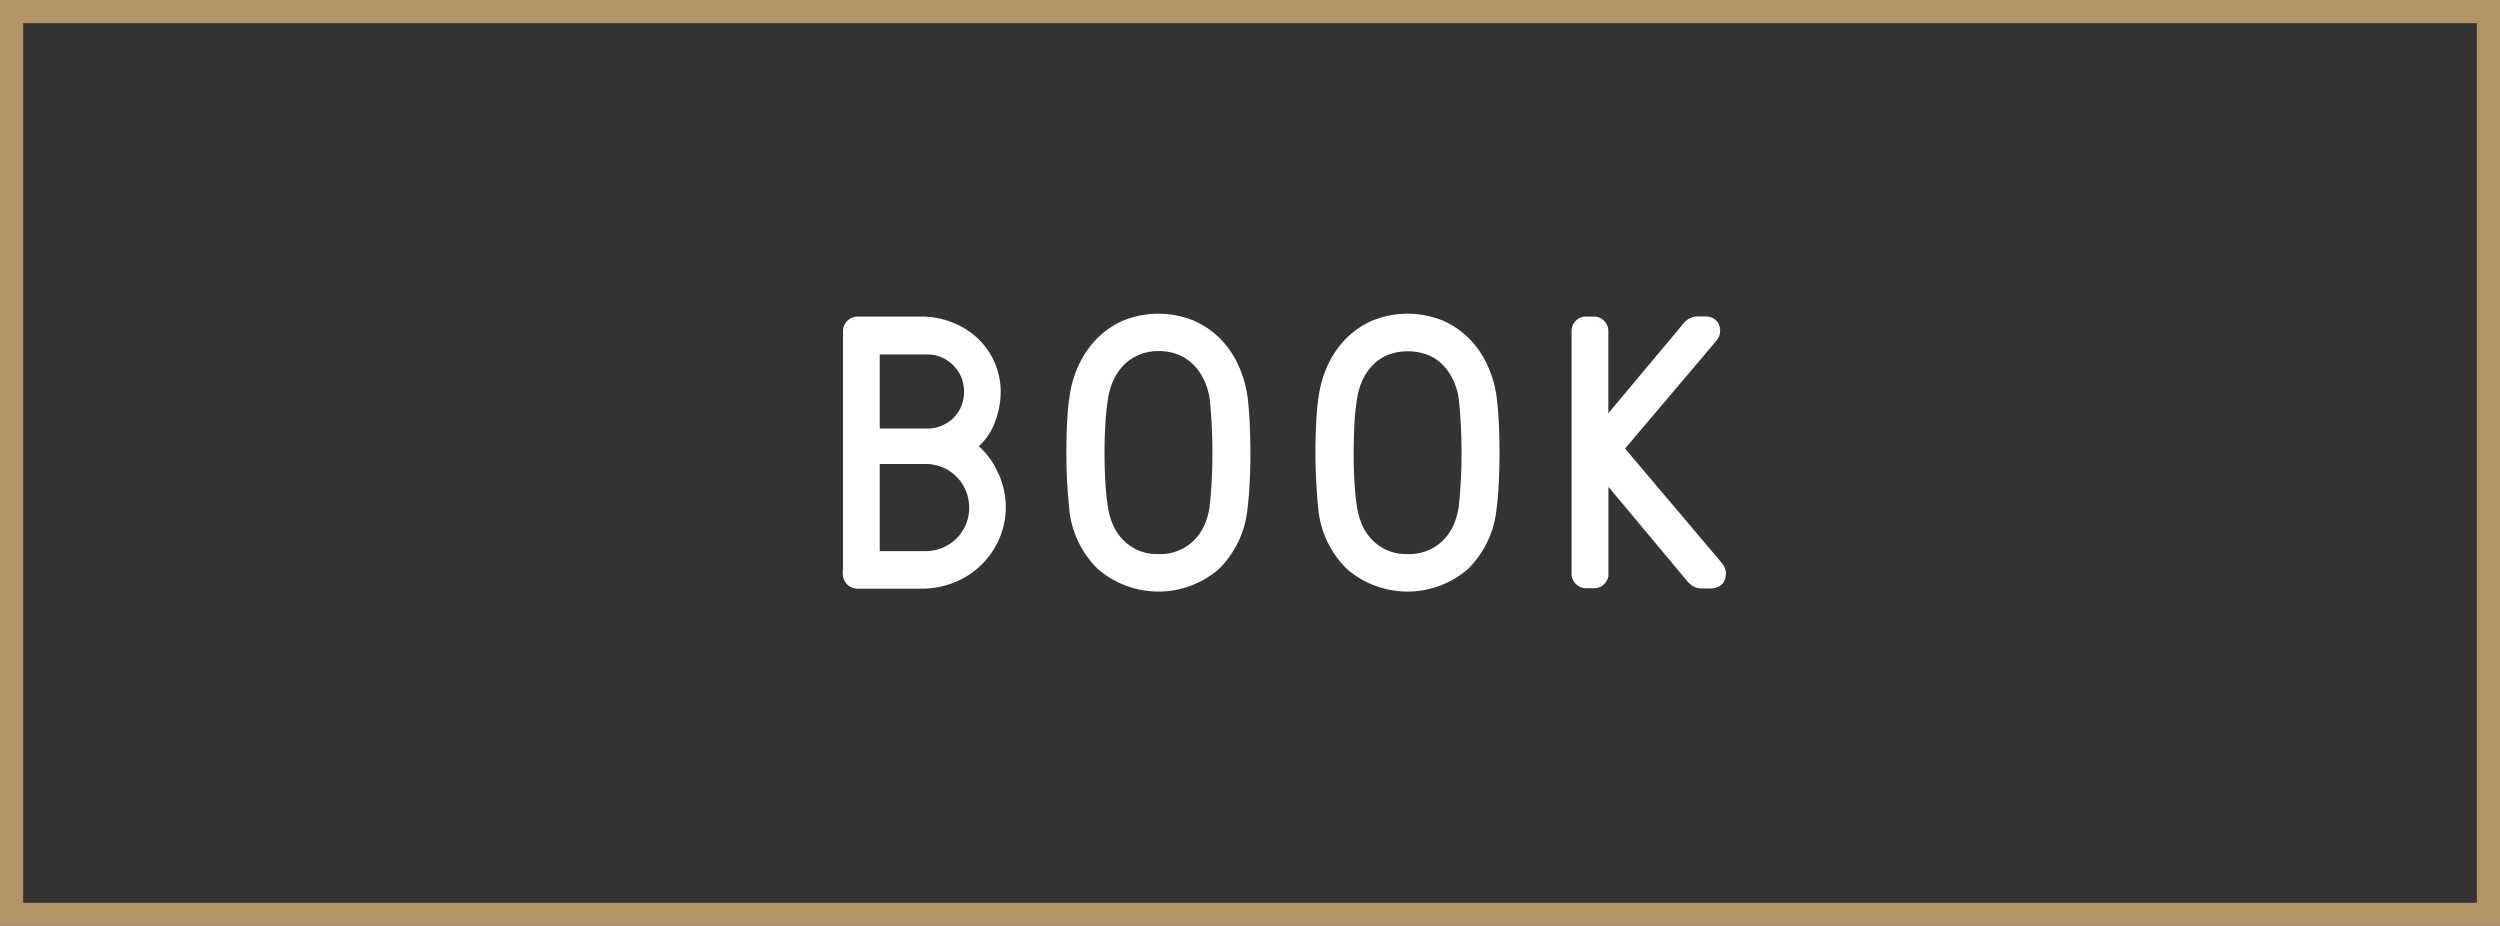
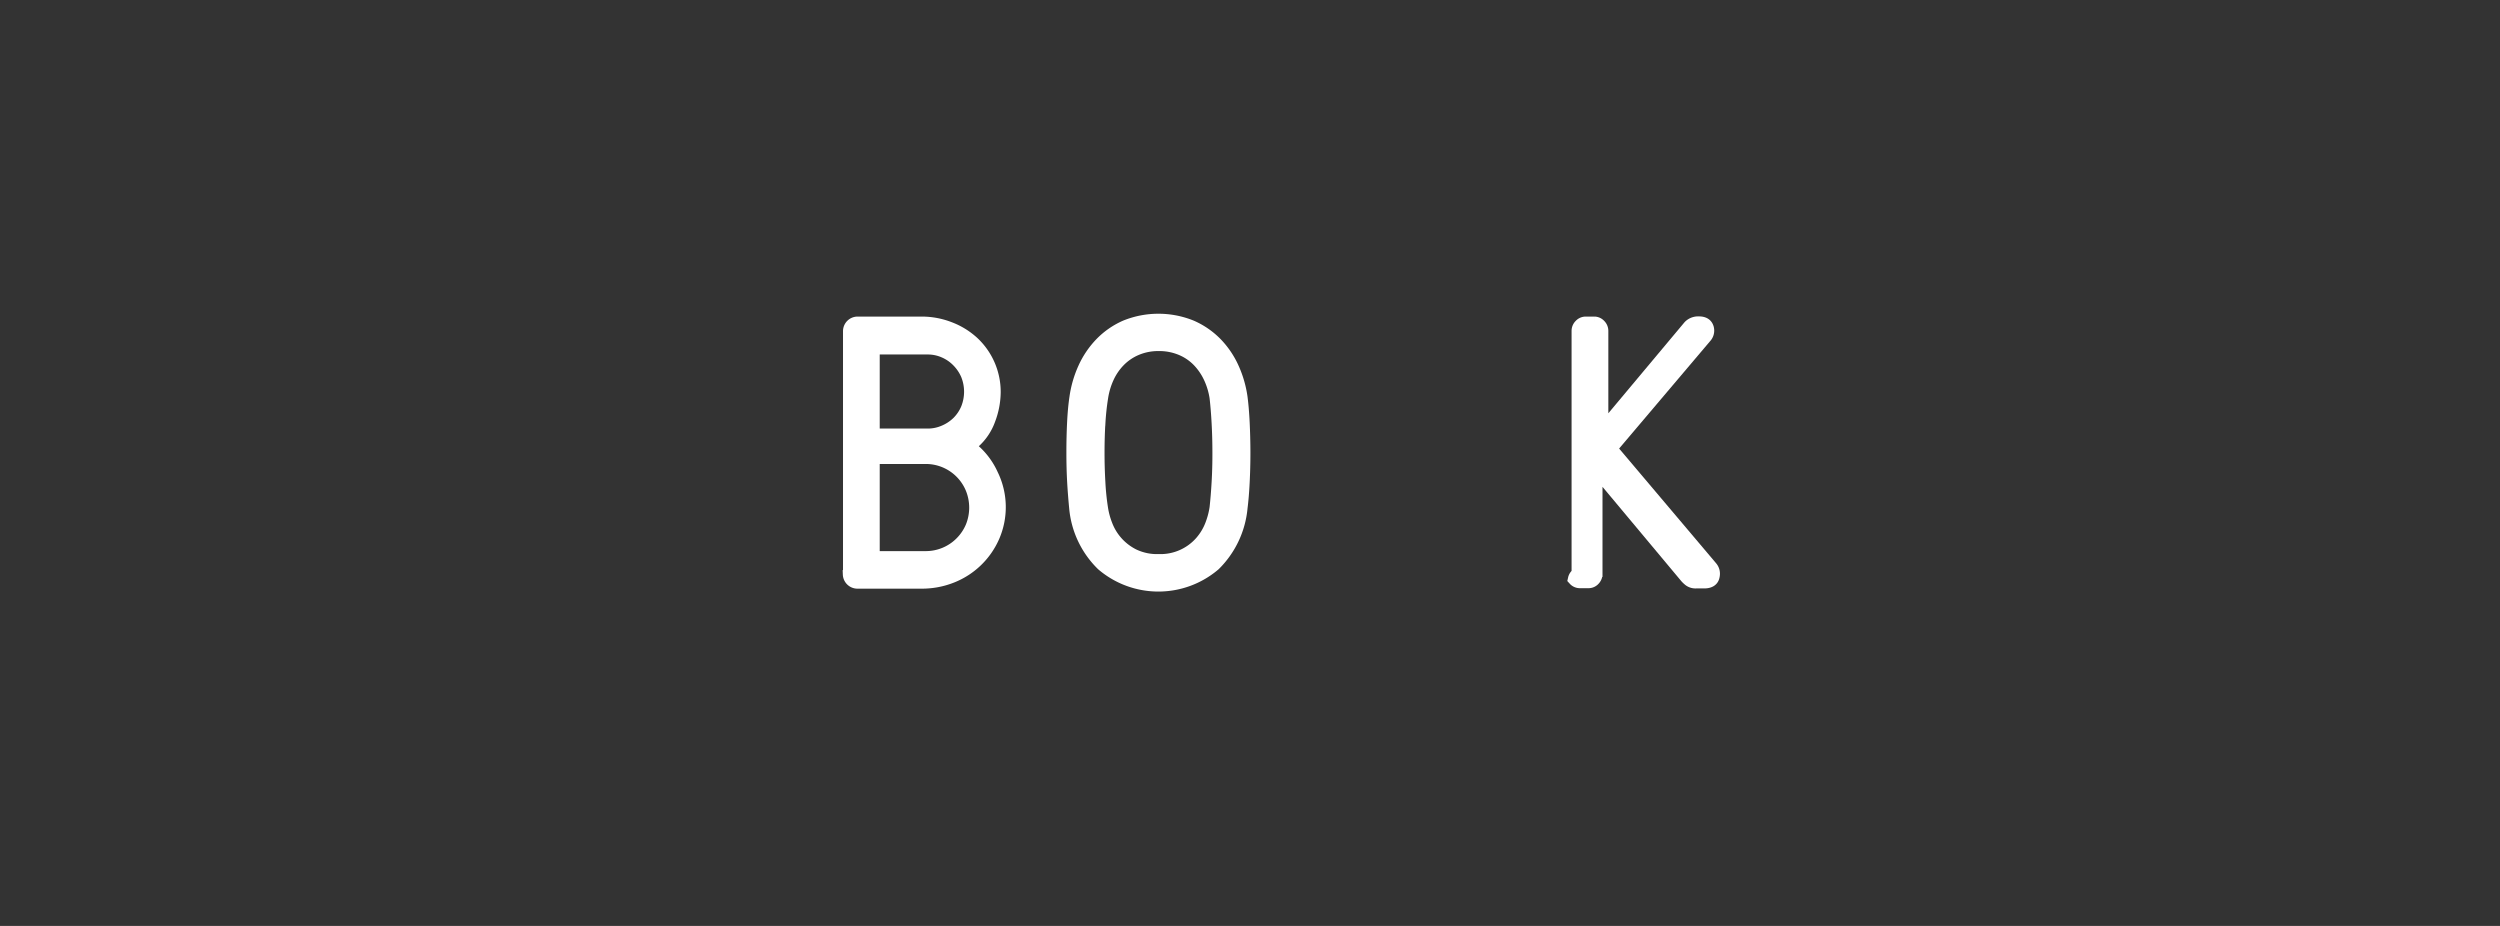
<svg xmlns="http://www.w3.org/2000/svg" width="54" height="20" viewBox="0 0 54 20">
  <rect x="0" y="0" width="54" height="20" fill="#333333" stroke="none" />
  <g id="header-book" transform="translate(-29 -24)">
    <g id="Grupo_80" data-name="Grupo 80" transform="translate(47.359 30.926)">
      <g id="Grupo_21" data-name="Grupo 21" transform="translate(0 0.062)">
        <path id="Trazado_32" data-name="Trazado 32" d="M1817.581,192.643v-5.257a.166.166,0,0,1,.159-.159h1.389a1.637,1.637,0,0,1,.6.113,1.554,1.554,0,0,1,.5.308,1.444,1.444,0,0,1,.458,1.063,1.686,1.686,0,0,1-.11.58,1.177,1.177,0,0,1-.341.5q-.109.1,0,.173a1.532,1.532,0,0,1,.4.535,1.577,1.577,0,0,1,.029,1.326,1.622,1.622,0,0,1-.89.857,1.724,1.724,0,0,1-.65.122h-1.389a.166.166,0,0,1-.159-.159Zm.493-3.079a.075.075,0,0,0,.082.082h1.1a.9.9,0,0,0,.369-.076.965.965,0,0,0,.3-.2.931.931,0,0,0,.2-.3,1,1,0,0,0,0-.74.977.977,0,0,0-.2-.3.935.935,0,0,0-.3-.208.9.9,0,0,0-.369-.076h-1.1a.075.075,0,0,0-.082.082Zm0,2.648a.074.074,0,0,0,.082.081h1.062a1.085,1.085,0,0,0,.771-.319,1.1,1.1,0,0,0,.234-.346,1.117,1.117,0,0,0,0-.848,1.086,1.086,0,0,0-1.005-.669h-1.062a.073.073,0,0,0-.082.078Z" transform="translate(-1817.581 -187.227)" stroke="#503629" stroke-width="0.3" style="fill: #fff;stroke: #fff;" />
      </g>
      <g id="Grupo_22" data-name="Grupo 22" transform="translate(4.825 0)">
        <path id="Trazado_33" data-name="Trazado 33" d="M1830.929,190.547c-.012-.21-.017-.425-.017-.646s.005-.434.015-.641.027-.39.051-.548a2.288,2.288,0,0,1,.183-.626,1.866,1.866,0,0,1,.359-.529,1.669,1.669,0,0,1,.53-.366,1.877,1.877,0,0,1,1.4,0,1.683,1.683,0,0,1,.534.366,1.85,1.85,0,0,1,.359.529,2.3,2.3,0,0,1,.182.626q.031.237.046.548t.016.641q0,.331-.016.646t-.046.552a1.965,1.965,0,0,1-.576,1.215,1.848,1.848,0,0,1-2.4,0,1.938,1.938,0,0,1-.577-1.215C1830.957,190.941,1830.941,190.757,1830.929,190.547Zm.525-1.279q-.018.311-.018.638t.018.638a5.461,5.461,0,0,0,.056.556,1.7,1.7,0,0,0,.1.375,1.217,1.217,0,0,0,.595.657,1.185,1.185,0,0,0,.55.115,1.177,1.177,0,0,0,.925-.4,1.238,1.238,0,0,0,.224-.371,1.727,1.727,0,0,0,.1-.375q.027-.245.045-.556t.017-.638q0-.326-.017-.638t-.045-.556a1.605,1.605,0,0,0-.125-.422,1.339,1.339,0,0,0-.248-.371,1.122,1.122,0,0,0-.37-.258,1.243,1.243,0,0,0-.505-.1,1.227,1.227,0,0,0-.5.1,1.147,1.147,0,0,0-.371.258,1.291,1.291,0,0,0-.248.371,1.627,1.627,0,0,0-.123.422A5.482,5.482,0,0,0,1831.455,189.267Z" transform="translate(-1830.912 -187.055)" stroke="#503629" stroke-width="0.3" style="fill: #fff;stroke: #fff;" />
-         <path id="Trazado_34" data-name="Trazado 34" d="M1845.794,190.547q-.018-.315-.018-.646t.016-.641q.015-.311.051-.548a2.246,2.246,0,0,1,.183-.626,1.856,1.856,0,0,1,.359-.529,1.662,1.662,0,0,1,.53-.366,1.878,1.878,0,0,1,1.4,0,1.677,1.677,0,0,1,.533.366,1.855,1.855,0,0,1,.359.529,2.3,2.3,0,0,1,.182.626q.031.237.047.548t.015.641q0,.331-.015.646t-.047.552a1.963,1.963,0,0,1-.576,1.215,1.848,1.848,0,0,1-2.4,0,1.935,1.935,0,0,1-.577-1.215Q1845.811,190.861,1845.794,190.547Zm.525-1.279q-.017.311-.018.638t.018.638a5.526,5.526,0,0,0,.056.556,1.713,1.713,0,0,0,.1.375,1.219,1.219,0,0,0,.595.657,1.186,1.186,0,0,0,.55.115,1.175,1.175,0,0,0,.924-.4,1.246,1.246,0,0,0,.225-.371,1.767,1.767,0,0,0,.1-.375q.027-.245.045-.556t.017-.638q0-.326-.017-.638t-.045-.556a1.6,1.6,0,0,0-.125-.422,1.331,1.331,0,0,0-.247-.371,1.121,1.121,0,0,0-.371-.258,1.376,1.376,0,0,0-1.008,0,1.146,1.146,0,0,0-.37.258,1.292,1.292,0,0,0-.248.371,1.627,1.627,0,0,0-.123.422A5.548,5.548,0,0,0,1846.318,189.267Z" transform="translate(-1840.396 -187.055)" stroke="#503629" stroke-width="0.3" style="fill: #fff;stroke: #fff;" />
-         <path id="Trazado_35" data-name="Trazado 35" d="M1861.06,192.643v-5.257a.155.155,0,0,1,.047-.111.147.147,0,0,1,.108-.048h.185a.145.145,0,0,1,.107.048.155.155,0,0,1,.047.111v2.1c0,.021.008.031.023.031a.065.065,0,0,0,.042-.016l1.832-2.189a.232.232,0,0,1,.066-.056.258.258,0,0,1,.14-.033h.128c.1,0,.154.034.175.1a.187.187,0,0,1-.043.187l-1.963,2.317a.222.222,0,0,0-.049.092.115.115,0,0,0,.041.1l2.1,2.484a.2.2,0,0,1,.047.128.245.245,0,0,1-.008.059c-.015.072-.076.109-.182.109h-.175a.207.207,0,0,1-.136-.039.6.6,0,0,1-.07-.066l-1.9-2.274a.055.055,0,0,0-.041-.016c-.017,0-.025.01-.025.031v2.2a.158.158,0,0,1-.045.111.142.142,0,0,1-.109.048h-.185a.146.146,0,0,1-.108-.048A.154.154,0,0,1,1861.06,192.643Z" transform="translate(-1850.148 -187.165)" stroke="#503629" stroke-width="0.3" style="fill: #fff;stroke: #fff;" />
+         <path id="Trazado_35" data-name="Trazado 35" d="M1861.06,192.643v-5.257a.155.155,0,0,1,.047-.111.147.147,0,0,1,.108-.048h.185a.145.145,0,0,1,.107.048.155.155,0,0,1,.047.111v2.1c0,.021.008.031.023.031a.065.065,0,0,0,.042-.016l1.832-2.189a.232.232,0,0,1,.066-.056.258.258,0,0,1,.14-.033c.1,0,.154.034.175.1a.187.187,0,0,1-.043.187l-1.963,2.317a.222.222,0,0,0-.049.092.115.115,0,0,0,.041.1l2.1,2.484a.2.2,0,0,1,.047.128.245.245,0,0,1-.008.059c-.015.072-.076.109-.182.109h-.175a.207.207,0,0,1-.136-.039.6.6,0,0,1-.07-.066l-1.9-2.274a.055.055,0,0,0-.041-.016c-.017,0-.025.01-.025.031v2.2a.158.158,0,0,1-.045.111.142.142,0,0,1-.109.048h-.185a.146.146,0,0,1-.108-.048A.154.154,0,0,1,1861.06,192.643Z" transform="translate(-1850.148 -187.165)" stroke="#503629" stroke-width="0.3" style="fill: #fff;stroke: #fff;" />
      </g>
    </g>
    <g id="Rectángulo_8" data-name="Rectángulo 8" transform="translate(29 24)" fill="none" stroke="#503629" stroke-width="0.5">
-       <rect width="54" height="20" stroke="none" />
-       <rect x="0.25" y="0.25" width="53.5" height="19.5" fill="none" style="stroke: #b49369;" />
-     </g>
+       </g>
  </g>
</svg>